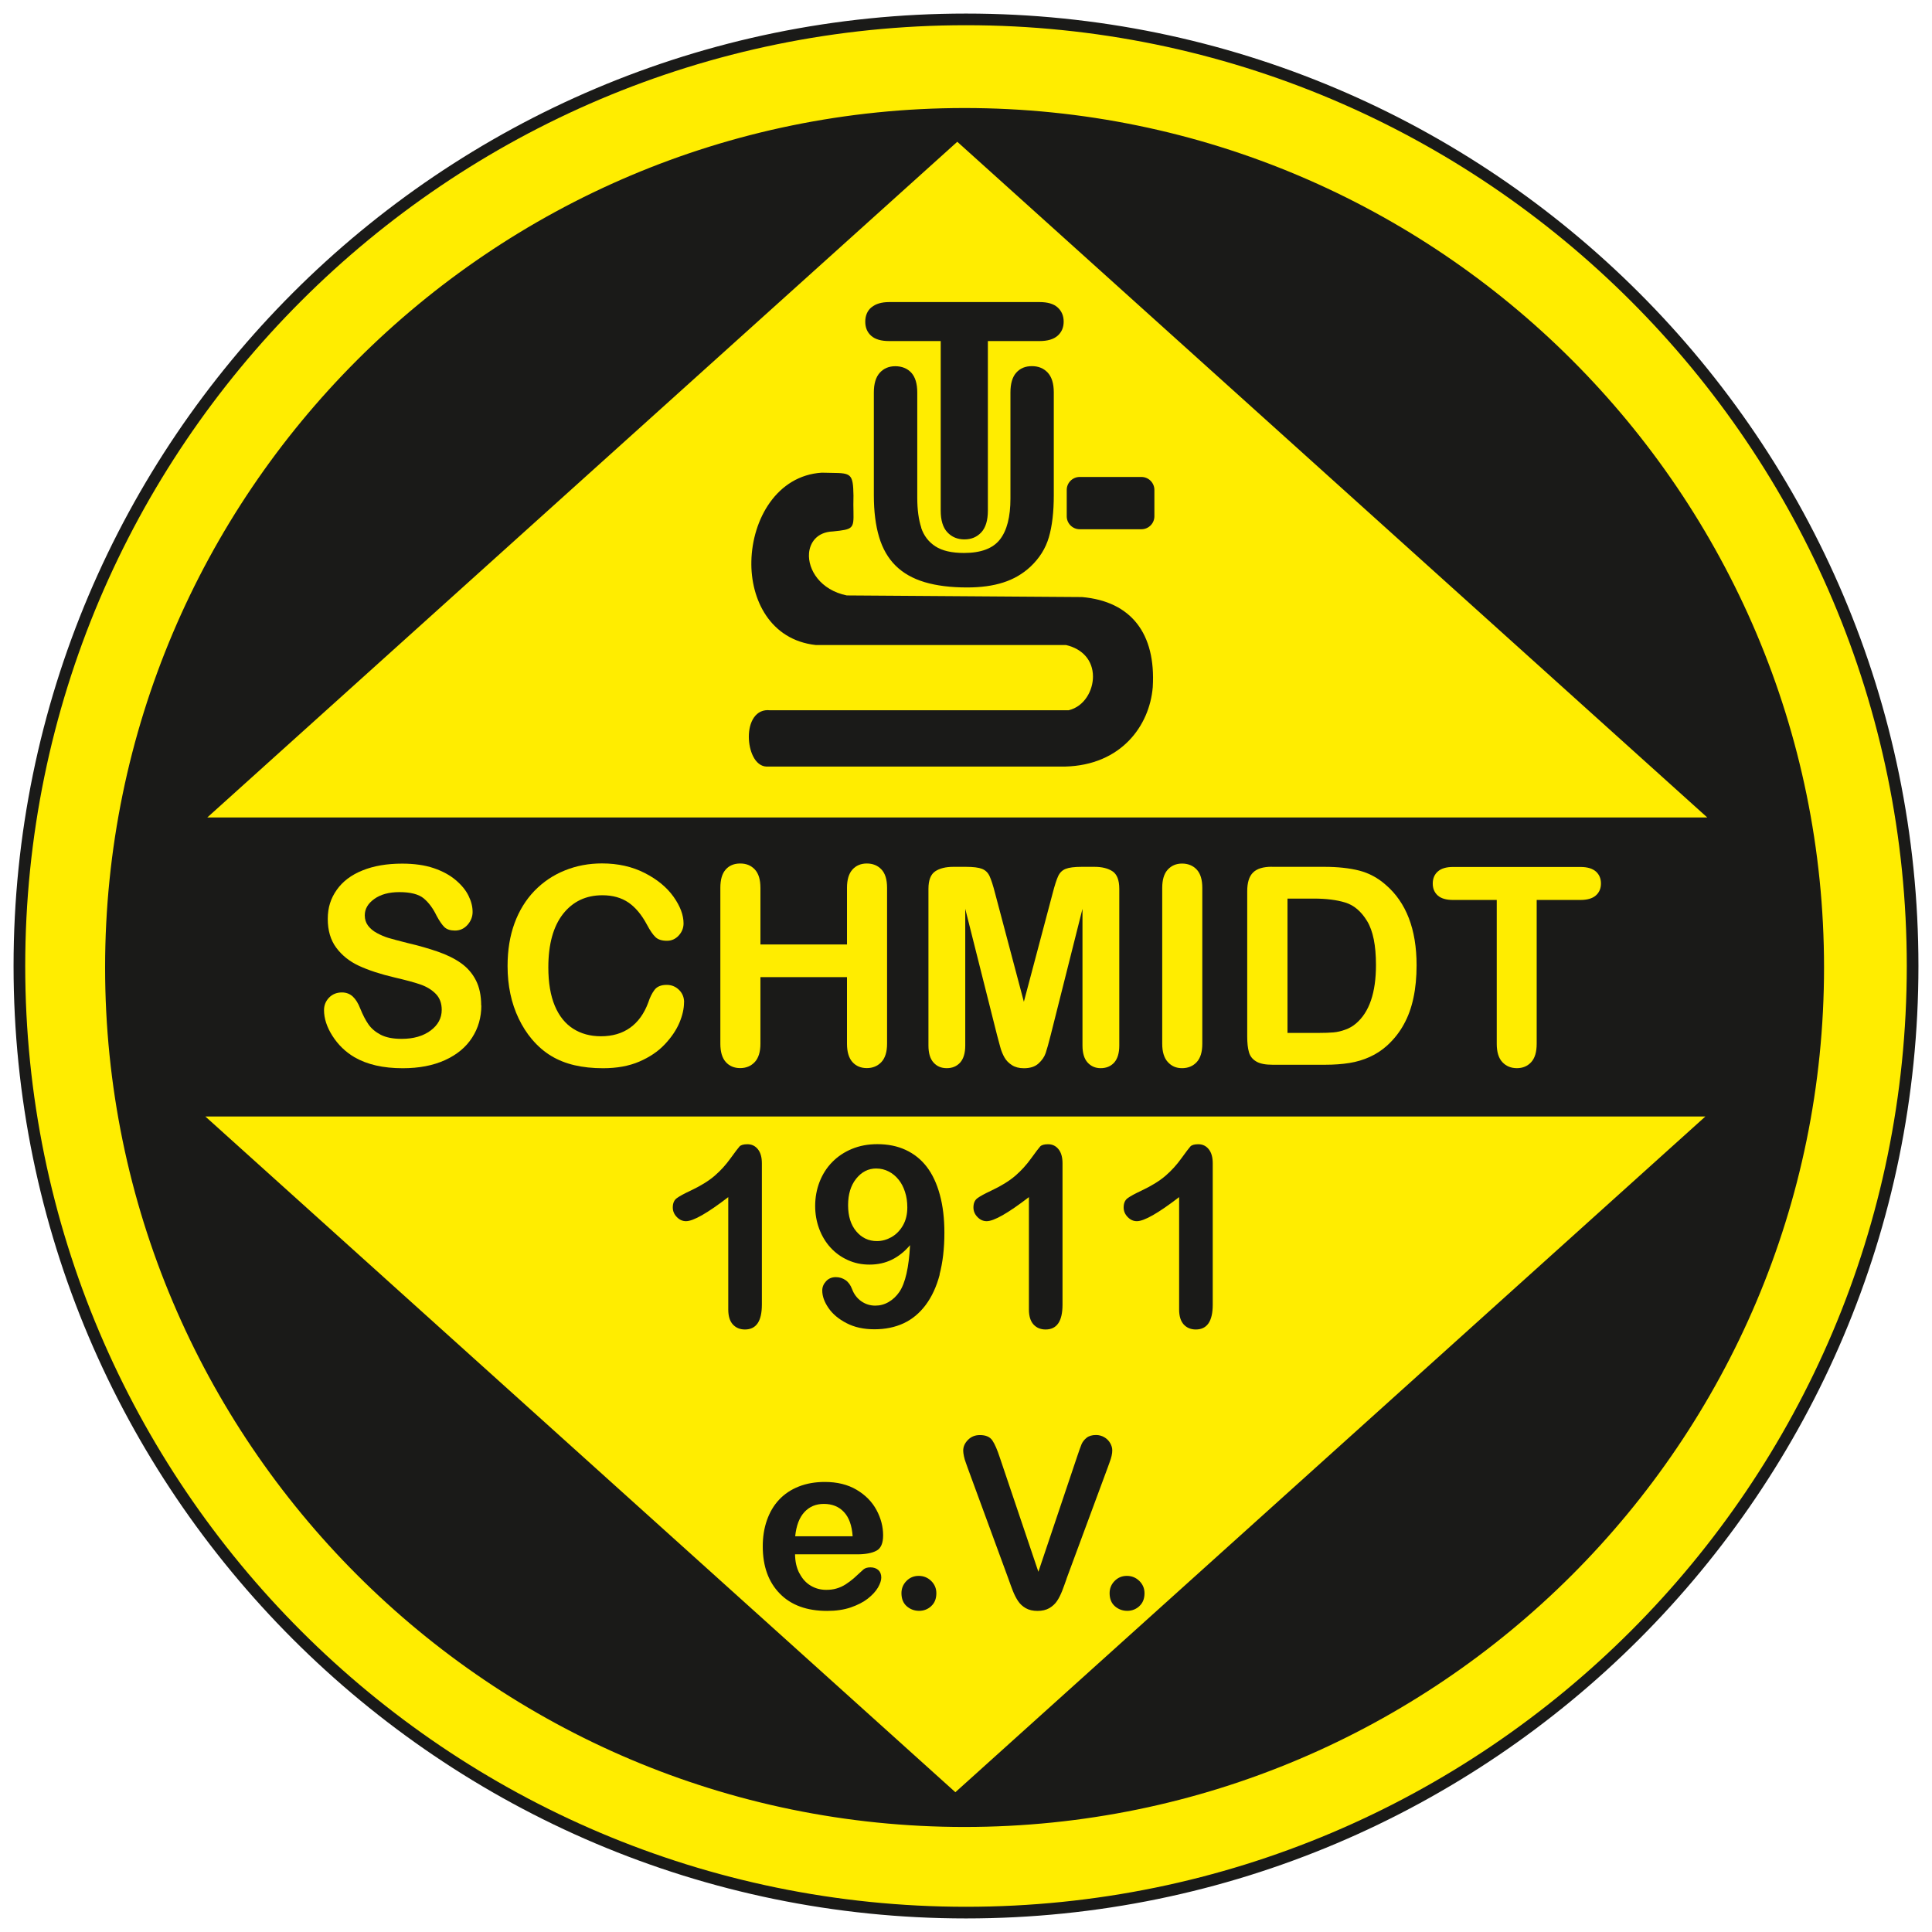
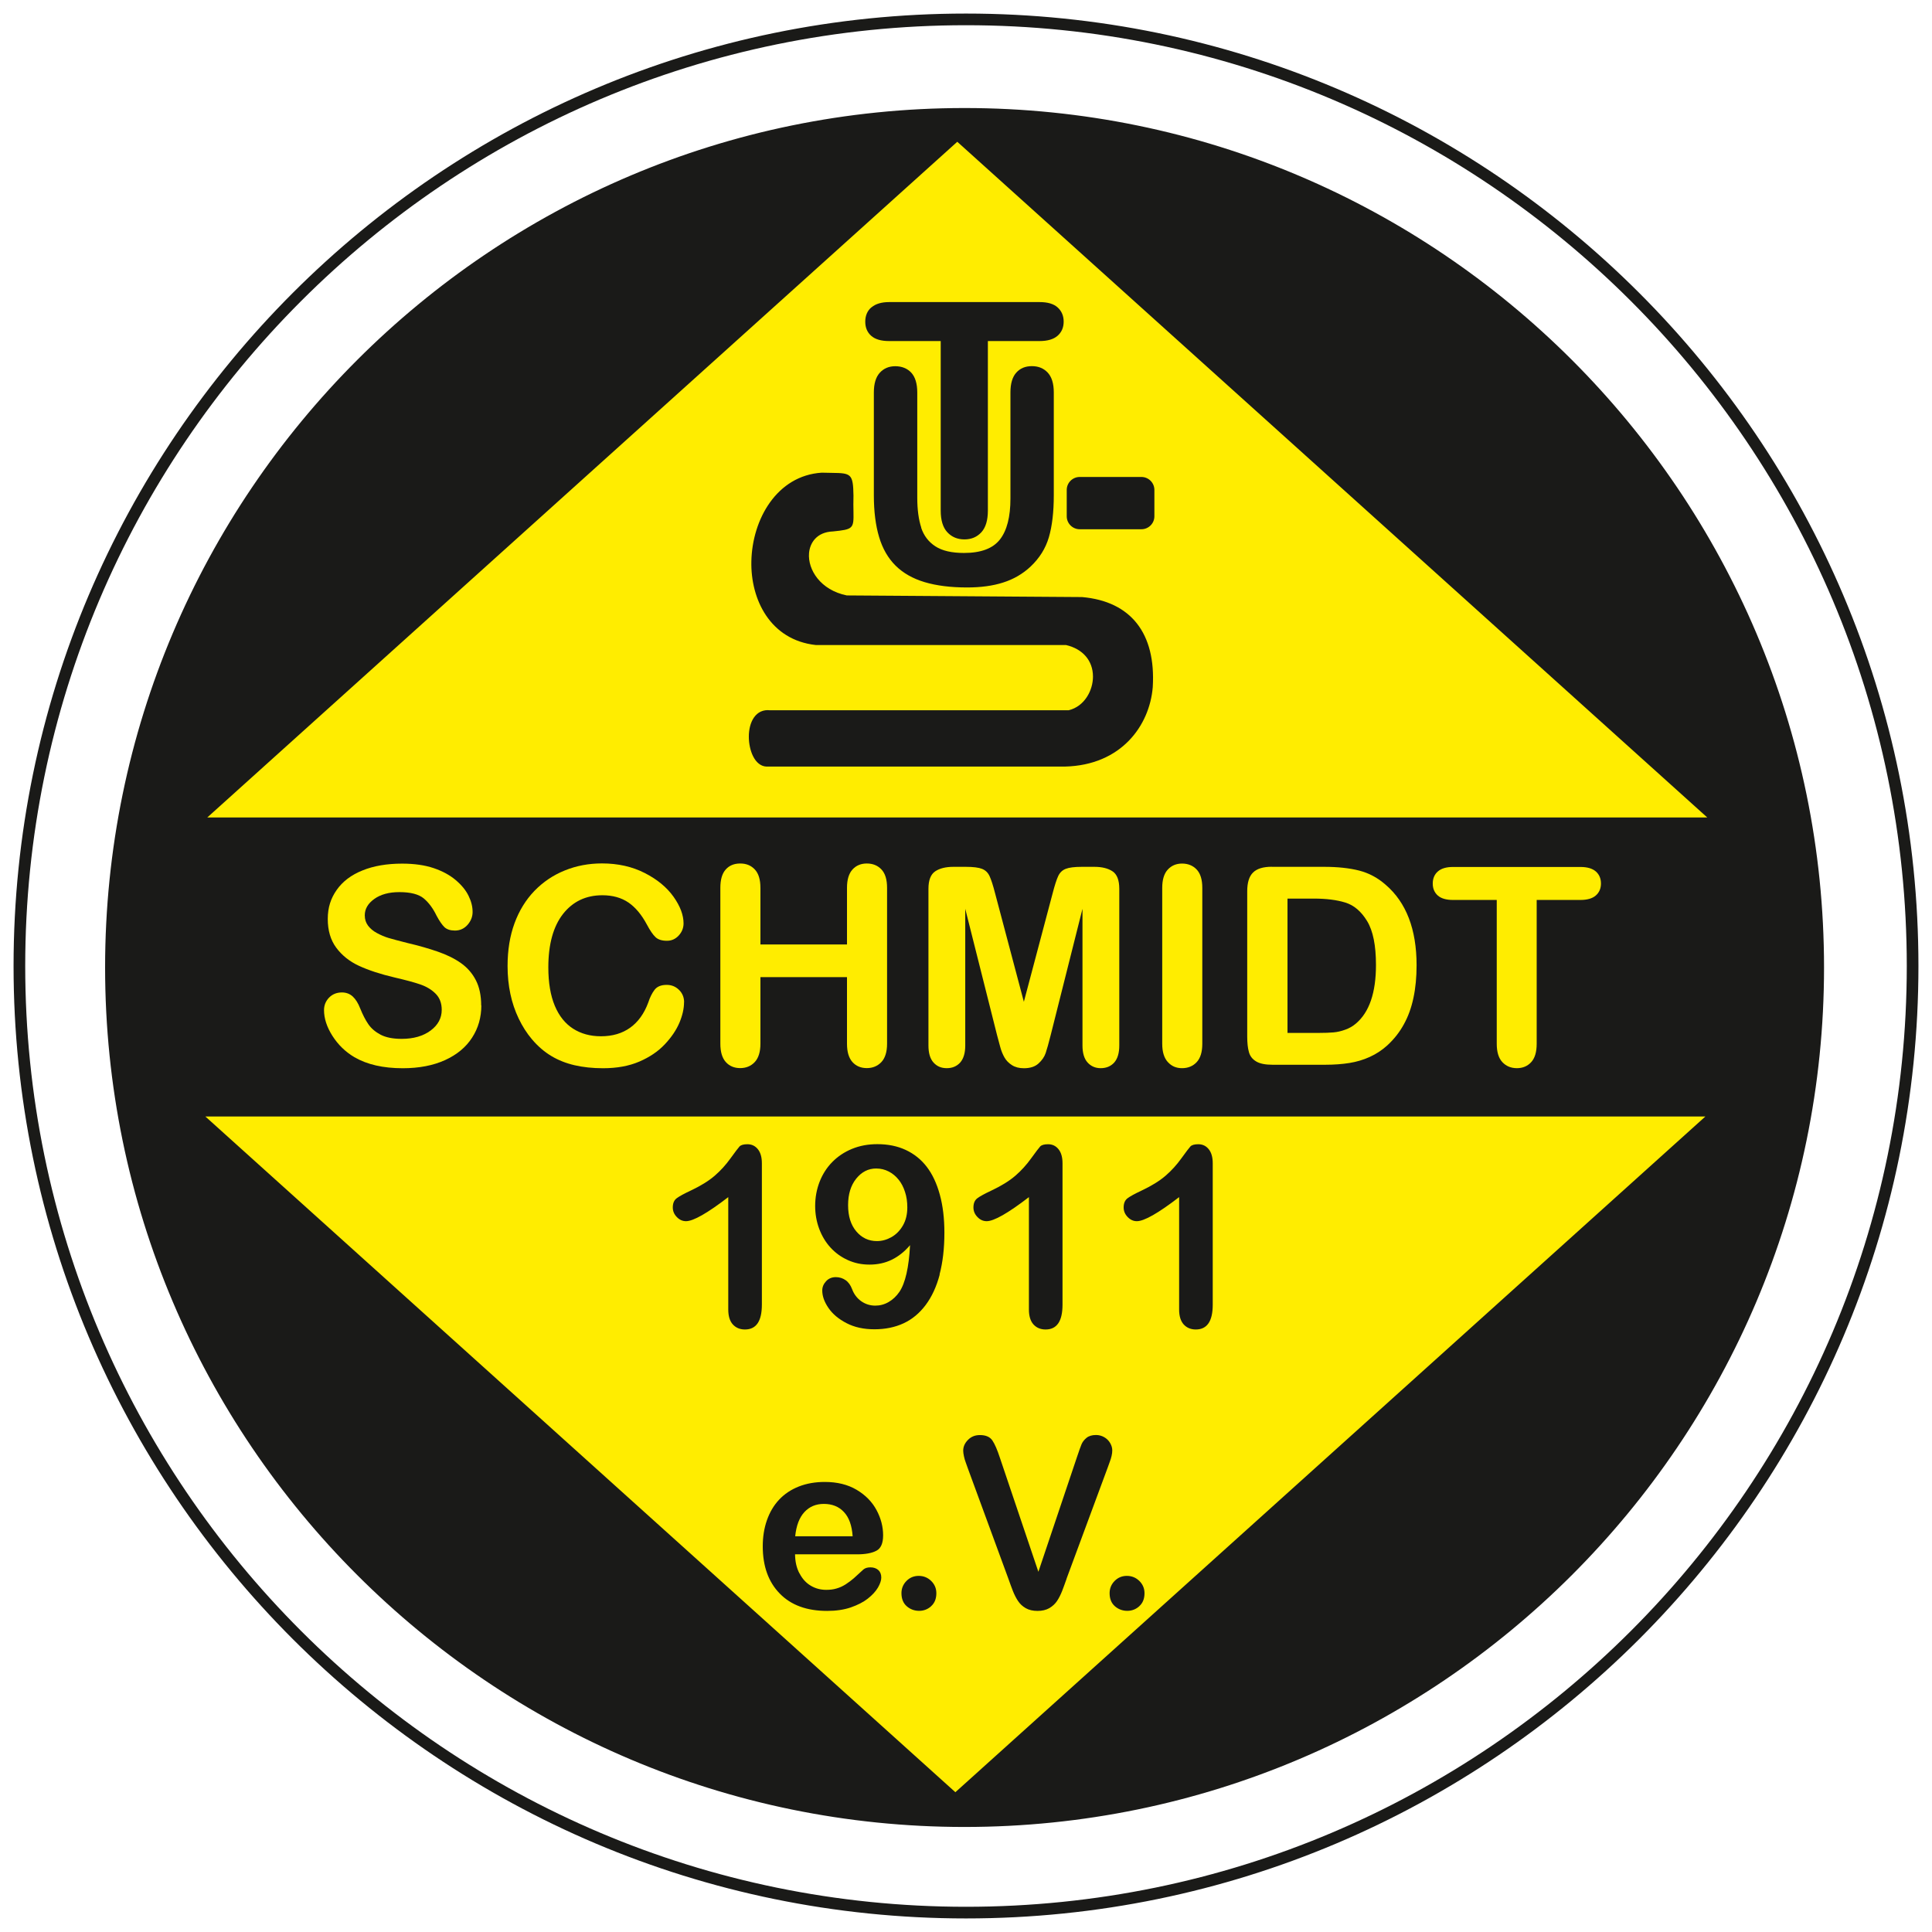
<svg xmlns="http://www.w3.org/2000/svg" id="Ebene_1" viewBox="0 0 283.46 283.46">
  <defs>
    <style>
      .cls-1, .cls-2 {
        fill: #ffed00;
      }

      .cls-1, .cls-3 {
        fill-rule: evenodd;
      }

      .cls-4, .cls-3 {
        fill: #1a1a18;
      }
    </style>
  </defs>
  <g>
-     <path class="cls-1" d="M141.73,280.62c76.49,0,138.88-62.39,138.88-138.88S218.23,2.85,141.73,2.85,2.85,65.24,2.85,141.73s62.39,138.88,138.88,138.88Z" />
    <path class="cls-4" d="M141.73,281.47C64.68,281.47,1.99,218.78,1.99,141.73S64.68,1.99,141.73,1.99s139.74,62.69,139.74,139.74-62.69,139.74-139.74,139.74ZM141.73,3.7C65.62,3.7,3.7,65.62,3.7,141.73s61.92,138.03,138.03,138.03,138.03-61.92,138.03-138.03S217.84,3.7,141.73,3.7Z" />
  </g>
  <g>
    <path class="cls-3" d="M141.52,267.8c69.32,0,125.85-56.53,125.85-125.85S210.83,16.1,141.52,16.1,15.67,72.63,15.67,141.95s56.53,125.85,125.85,125.85Z" />
    <path class="cls-4" d="M141.52,268.05c-69.53,0-126.1-56.57-126.1-126.1S71.99,15.85,141.52,15.85s126.1,56.57,126.1,126.1-56.57,126.1-126.1,126.1ZM141.52,16.35c-69.26,0-125.6,56.34-125.6,125.6s56.34,125.6,125.6,125.6,125.6-56.34,125.6-125.6S210.78,16.35,141.52,16.35Z" />
  </g>
  <g>
    <path class="cls-2" d="M70.62,147.51c0,1.76-.45,3.34-1.36,4.74-.9,1.4-2.23,2.5-3.97,3.29-1.74.79-3.81,1.19-6.2,1.19-2.87,0-5.23-.54-7.09-1.62-1.32-.78-2.39-1.82-3.22-3.12-.83-1.3-1.24-2.57-1.24-3.79,0-.71.25-1.32.74-1.83.5-.51,1.13-.76,1.89-.76.62,0,1.15.2,1.58.59.43.4.8.98,1.1,1.76.37.92.77,1.7,1.2,2.32.43.62,1.03,1.13,1.81,1.54.78.4,1.8.6,3.07.6,1.74,0,3.16-.41,4.25-1.22s1.63-1.83,1.63-3.04c0-.96-.29-1.75-.88-2.35-.59-.6-1.35-1.06-2.28-1.38-.93-.32-2.18-.65-3.73-1.01-2.09-.49-3.83-1.06-5.24-1.71s-2.52-1.55-3.35-2.67-1.24-2.53-1.24-4.21.44-3.02,1.31-4.26c.87-1.24,2.13-2.2,3.78-2.86,1.65-.67,3.59-1,5.82-1,1.78,0,3.33.22,4.63.66,1.3.44,2.38,1.03,3.24,1.76.86.73,1.49,1.5,1.88,2.31.4.81.59,1.59.59,2.36,0,.7-.25,1.33-.74,1.89-.5.56-1.11.84-1.85.84-.67,0-1.19-.17-1.54-.5-.35-.34-.73-.89-1.14-1.65-.53-1.1-1.16-1.95-1.9-2.57-.74-.61-1.93-.92-3.57-.92-1.52,0-2.74.33-3.68,1s-1.4,1.47-1.4,2.41c0,.58.16,1.08.48,1.51.32.42.75.79,1.31,1.09s1.12.54,1.68.71c.57.17,1.51.42,2.81.75,1.64.38,3.12.81,4.45,1.27,1.33.46,2.46,1.02,3.39,1.68.93.66,1.66,1.5,2.18,2.51.52,1.01.78,2.25.78,3.71Z" />
    <path class="cls-2" d="M100.36,147.06c0,.92-.23,1.93-.68,3-.46,1.08-1.17,2.13-2.15,3.17-.98,1.04-2.23,1.88-3.74,2.53-1.52.65-3.29.97-5.31.97-1.53,0-2.93-.15-4.18-.44-1.25-.29-2.39-.74-3.42-1.36-1.02-.61-1.96-1.42-2.82-2.43-.77-.91-1.42-1.93-1.96-3.06s-.95-2.33-1.22-3.62c-.27-1.28-.41-2.64-.41-4.08,0-2.34.34-4.43,1.02-6.28.68-1.85,1.65-3.43,2.92-4.75,1.27-1.31,2.75-2.31,4.46-3,1.7-.69,3.52-1.03,5.45-1.03,2.35,0,4.44.47,6.28,1.41,1.84.94,3.24,2.1,4.22,3.48.98,1.38,1.47,2.69,1.47,3.91,0,.67-.24,1.27-.71,1.78s-1.05.77-1.72.77c-.75,0-1.32-.18-1.69-.54-.38-.36-.8-.97-1.26-1.84-.77-1.44-1.67-2.52-2.7-3.23-1.04-.71-2.32-1.07-3.83-1.07-2.42,0-4.34.92-5.78,2.75-1.43,1.84-2.15,4.45-2.15,7.83,0,2.26.32,4.14.95,5.64.63,1.5,1.53,2.62,2.69,3.36,1.16.74,2.52,1.11,4.08,1.11,1.69,0,3.12-.42,4.29-1.26,1.17-.84,2.05-2.07,2.65-3.69.25-.77.56-1.39.93-1.87.37-.48.96-.72,1.78-.72.7,0,1.3.24,1.8.73.5.49.75,1.1.75,1.82Z" />
    <path class="cls-2" d="M111.57,130.25v8.32h12.7v-8.32c0-1.19.27-2.08.8-2.67.53-.59,1.24-.89,2.11-.89s1.6.29,2.15.88c.55.59.82,1.48.82,2.68v22.88c0,1.2-.28,2.1-.83,2.69-.56.59-1.27.89-2.14.89s-1.59-.3-2.12-.9-.79-1.5-.79-2.68v-9.77h-12.7v9.77c0,1.2-.28,2.1-.83,2.69-.55.59-1.27.89-2.14.89s-1.59-.3-2.12-.9c-.53-.6-.79-1.5-.79-2.68v-22.88c0-1.19.26-2.08.78-2.67s1.23-.89,2.13-.89,1.6.29,2.15.88c.55.59.82,1.48.82,2.68Z" />
    <path class="cls-2" d="M146.28,151.85l-4.66-18.51v20.05c0,1.11-.25,1.94-.74,2.5-.5.55-1.15.83-1.97.83s-1.44-.27-1.94-.82c-.5-.55-.75-1.38-.75-2.51v-22.98c0-1.27.33-2.12.99-2.57.66-.44,1.55-.66,2.67-.66h1.82c1.1,0,1.89.1,2.39.3.5.2.86.55,1.1,1.07.24.52.51,1.35.81,2.52l4.22,15.91,4.22-15.91c.3-1.16.57-2,.81-2.52s.6-.87,1.1-1.07,1.29-.3,2.39-.3h1.82c1.12,0,2.01.22,2.67.66.66.44.99,1.3.99,2.57v22.98c0,1.11-.25,1.94-.74,2.5-.5.55-1.16.83-1.99.83-.78,0-1.42-.28-1.92-.83-.5-.55-.75-1.39-.75-2.5v-20.05l-4.66,18.51c-.3,1.2-.55,2.08-.74,2.65-.19.56-.54,1.07-1.06,1.54s-1.23.69-2.14.69c-.69,0-1.27-.15-1.74-.45-.48-.3-.85-.68-1.11-1.14-.26-.46-.47-.97-.62-1.54-.15-.56-.31-1.15-.47-1.75Z" />
    <path class="cls-2" d="M170.52,153.14v-22.88c0-1.19.27-2.08.81-2.67.54-.59,1.24-.89,2.1-.89s1.6.29,2.15.88c.55.59.82,1.48.82,2.68v22.88c0,1.2-.27,2.1-.82,2.69-.55.59-1.27.89-2.15.89s-1.54-.3-2.09-.9-.82-1.5-.82-2.68Z" />
    <path class="cls-2" d="M186.62,127.18h7.67c1.99,0,3.71.19,5.13.55,1.43.37,2.72,1.06,3.88,2.08,3.02,2.59,4.54,6.53,4.54,11.81,0,1.74-.15,3.34-.46,4.78-.3,1.44-.77,2.74-1.41,3.89-.63,1.16-1.45,2.19-2.44,3.1-.78.7-1.63,1.26-2.56,1.68-.92.42-1.92.72-2.98.89-1.06.17-2.26.26-3.6.26h-7.67c-1.07,0-1.88-.16-2.42-.49-.54-.32-.9-.78-1.06-1.37-.17-.59-.25-1.35-.25-2.29v-21.3c0-1.27.28-2.19.85-2.75.57-.57,1.49-.85,2.75-.85ZM188.9,131.84v19.71h4.46c.98,0,1.74-.03,2.3-.08.55-.05,1.13-.18,1.72-.4.59-.21,1.11-.51,1.55-.89,1.97-1.66,2.95-4.53,2.95-8.6,0-2.87-.43-5.01-1.3-6.44-.87-1.43-1.93-2.33-3.2-2.72s-2.8-.58-4.6-.58h-3.88Z" />
    <path class="cls-2" d="M231.88,132.04h-6.42v21.1c0,1.22-.27,2.12-.81,2.7-.54.59-1.24.88-2.1.88s-1.58-.3-2.13-.89c-.55-.59-.82-1.49-.82-2.69v-21.1h-6.42c-1,0-1.75-.22-2.24-.66-.49-.44-.73-1.03-.73-1.75s.25-1.35.76-1.78c.51-.44,1.24-.65,2.21-.65h18.7c1.02,0,1.77.23,2.27.67.5.45.74,1.04.74,1.76s-.25,1.31-.75,1.75c-.5.44-1.25.66-2.26.66Z" />
  </g>
  <g>
    <path class="cls-1" d="M131.84,173.08c-.4-.51-.89-.91-1.45-1.2-.56-.29-1.17-.44-1.84-.44-1.15,0-2.12.49-2.92,1.48s-1.2,2.29-1.2,3.9.4,2.89,1.2,3.84,1.81,1.43,3.03,1.43c.75,0,1.46-.2,2.15-.59.68-.39,1.24-.96,1.67-1.71.43-.75.64-1.63.64-2.65,0-.82-.11-1.58-.34-2.27-.22-.7-.54-1.3-.94-1.8Z" />
    <path class="cls-1" d="M120.87,220.65c-1.16,0-2.11.4-2.85,1.2-.74.8-1.19,1.98-1.35,3.55h8.43c-.11-1.59-.54-2.78-1.29-3.57-.74-.79-1.72-1.18-2.94-1.18Z" />
    <path class="cls-1" d="M30.13,163.81l110.04,99.14,110.04-99.14H30.13ZM111.78,191.42c0,2.43-.83,3.64-2.48,3.64-.74,0-1.33-.25-1.78-.74-.45-.5-.67-1.23-.67-2.19v-16.49c-3.07,2.36-5.13,3.53-6.2,3.53-.51,0-.96-.2-1.35-.61-.39-.4-.59-.87-.59-1.4,0-.62.19-1.07.58-1.36.39-.29,1.07-.66,2.05-1.12,1.46-.69,2.63-1.41,3.51-2.17.88-.76,1.65-1.61,2.33-2.56.68-.94,1.12-1.52,1.32-1.74.21-.22.59-.33,1.16-.33.64,0,1.15.25,1.54.74s.58,1.18.58,2.05v20.75ZM117.3,230.83c.41.81.96,1.41,1.65,1.82.69.41,1.44.61,2.27.61.56,0,1.06-.06,1.52-.2.46-.13.9-.33,1.34-.61.43-.28.83-.58,1.19-.89.36-.32.83-.75,1.41-1.29.24-.2.58-.31,1.02-.31.48,0,.86.13,1.16.39.29.26.44.63.44,1.11,0,.42-.17.91-.49,1.47-.33.56-.83,1.1-1.49,1.62s-1.5.94-2.5,1.29c-1,.34-2.16.51-3.46.51-2.99,0-5.31-.85-6.96-2.55-1.66-1.7-2.49-4.01-2.49-6.93,0-1.37.2-2.65.61-3.82.41-1.17,1-2.18,1.79-3.02s1.75-1.48,2.89-1.93,2.42-.67,3.81-.67c1.82,0,3.37.38,4.67,1.15,1.3.77,2.27,1.76,2.92,2.97.65,1.21.97,2.45.97,3.71,0,1.17-.33,1.93-1,2.27-.67.35-1.61.52-2.83.52h-9.09c.01,1.06.22,1.99.64,2.79ZM136.63,235.65c-.5.46-1.1.69-1.78.69s-1.31-.23-1.82-.68c-.51-.45-.77-1.09-.77-1.91,0-.69.24-1.29.73-1.79.49-.5,1.09-.75,1.8-.75s1.33.25,1.83.74c.5.49.76,1.09.76,1.8,0,.81-.25,1.44-.76,1.9ZM137.87,187.01c-.47,1.77-1.16,3.26-2.06,4.46s-1.98,2.1-3.23,2.68-2.68.88-4.28.88-2.94-.3-4.1-.9c-1.16-.6-2.04-1.34-2.65-2.23s-.91-1.74-.91-2.56c0-.51.19-.96.56-1.36s.85-.6,1.43-.6c.53,0,1.01.15,1.43.44s.74.74.96,1.33c.27.72.71,1.31,1.32,1.75.62.44,1.31.66,2.08.66.69,0,1.34-.17,1.96-.53s1.14-.85,1.58-1.49c.87-1.29,1.39-3.58,1.56-6.85-.8.94-1.69,1.65-2.67,2.13-.98.48-2.07.72-3.27.72s-2.2-.22-3.18-.66c-.98-.44-1.84-1.06-2.56-1.85-.72-.79-1.27-1.72-1.66-2.77-.39-1.06-.58-2.17-.58-3.33,0-1.24.22-2.43.65-3.54.44-1.12,1.06-2.09,1.87-2.91.81-.82,1.77-1.46,2.89-1.92,1.12-.46,2.35-.69,3.71-.69,1.56,0,2.95.28,4.17.85,1.22.57,2.25,1.39,3.08,2.47s1.47,2.44,1.92,4.09c.45,1.64.67,3.5.67,5.58,0,2.32-.24,4.36-.71,6.13ZM143.4,175.8c.39-.29,1.07-.66,2.05-1.12,1.46-.69,2.63-1.41,3.51-2.17.88-.76,1.65-1.61,2.33-2.56.68-.94,1.12-1.52,1.32-1.74.21-.22.59-.33,1.16-.33.64,0,1.15.25,1.54.74s.58,1.18.58,2.05v20.75c0,2.43-.83,3.64-2.48,3.64-.74,0-1.33-.25-1.78-.74-.45-.5-.67-1.23-.67-2.19v-16.49c-3.07,2.36-5.13,3.53-6.2,3.53-.51,0-.96-.2-1.35-.61-.39-.4-.59-.87-.59-1.4,0-.62.19-1.07.58-1.36ZM156.49,231.63c-.22.62-.43,1.22-.65,1.78-.22.56-.47,1.06-.75,1.48s-.66.77-1.13,1.05c-.47.27-1.05.41-1.73.41s-1.26-.13-1.73-.4c-.47-.27-.85-.62-1.14-1.06-.29-.44-.54-.93-.76-1.49-.22-.56-.43-1.15-.65-1.77l-5.94-16.17c-.1-.29-.21-.58-.31-.87-.11-.28-.2-.59-.27-.92-.07-.33-.11-.61-.11-.83,0-.58.23-1.11.7-1.58.46-.48,1.05-.71,1.75-.71.86,0,1.47.26,1.83.79.36.53.72,1.37,1.1,2.53l5.65,16.74,5.67-16.86c.29-.88.52-1.5.66-1.85.15-.35.39-.66.73-.94s.81-.42,1.4-.42c.43,0,.83.11,1.2.32s.66.5.87.86c.21.36.31.72.31,1.08,0,.25-.03.52-.1.81-.07.29-.15.57-.26.85-.1.28-.2.57-.31.86l-6.04,16.31ZM167.17,235.65c-.5.46-1.1.69-1.78.69s-1.31-.23-1.82-.68c-.51-.45-.77-1.09-.77-1.91,0-.69.24-1.29.73-1.79.49-.5,1.09-.75,1.8-.75s1.33.25,1.83.74c.5.49.76,1.09.76,1.8,0,.81-.25,1.44-.76,1.9ZM175.45,195.06c-.74,0-1.33-.25-1.78-.74-.45-.5-.67-1.23-.67-2.19v-16.49c-3.07,2.36-5.13,3.53-6.2,3.53-.51,0-.96-.2-1.35-.61-.39-.4-.59-.87-.59-1.4,0-.62.19-1.07.58-1.36.39-.29,1.07-.66,2.05-1.12,1.46-.69,2.63-1.41,3.51-2.17.88-.76,1.65-1.61,2.33-2.56.68-.94,1.12-1.52,1.32-1.74.21-.22.59-.33,1.16-.33.64,0,1.15.25,1.54.74s.58,1.18.58,2.05v20.75c0,2.43-.83,3.64-2.48,3.64Z" />
  </g>
  <path class="cls-1" d="M140.45,20.8L30.41,119.94h220.08L140.45,20.8ZM127.87,45.09c.6-.51,1.47-.77,2.6-.77h22.04c1.2,0,2.09.26,2.67.79.58.53.88,1.22.88,2.08s-.3,1.55-.89,2.07c-.59.52-1.48.78-2.66.78h-7.57v24.87c0,1.43-.32,2.49-.96,3.19-.64.69-1.46,1.04-2.48,1.04s-1.86-.35-2.51-1.05c-.65-.7-.97-1.76-.97-3.18v-24.87h-7.57c-1.18,0-2.06-.26-2.64-.78-.58-.52-.86-1.21-.86-2.07s.3-1.59.9-2.1ZM135.15,77.42c.39,1.18,1.09,2.09,2.09,2.74,1,.65,2.4.97,4.2.97,2.48,0,4.24-.66,5.27-1.98s1.54-3.32,1.54-6.01v-15.57c0-1.3.29-2.27.86-2.9.57-.64,1.33-.95,2.29-.95s1.73.32,2.32.95c.59.64.89,1.6.89,2.9v15.1c0,2.46-.24,4.5-.72,6.15-.48,1.64-1.38,3.08-2.71,4.33-1.14,1.06-2.47,1.83-3.98,2.31-1.51.49-3.28.73-5.31.73-2.41,0-4.49-.26-6.23-.78s-3.16-1.33-4.26-2.42c-1.1-1.09-1.91-2.49-2.42-4.2-.51-1.71-.77-3.74-.77-6.11v-15.1c0-1.28.29-2.25.87-2.89.58-.64,1.34-.96,2.28-.96s1.77.32,2.35.96c.58.64.87,1.61.87,2.89v15.44c0,1.76.2,3.22.59,4.4ZM169.13,100.83c-.47,5.65-4.64,11.44-12.87,11.64h-43.81c-.8-.03-1.5-.58-1.97-1.54-.76-1.53-.92-4.13.14-5.66.56-.8,1.37-1.17,2.35-1.06h43.82c2.34-.57,3.58-2.93,3.57-4.96-.01-2.32-1.49-4.04-3.95-4.61h-36.7c-6.72-.73-9.6-6.71-9.47-12.3.13-6.13,3.72-12.56,10.32-12.99h.01s.01,0,.01,0c.57.02,1.07.02,1.5.03,2.79.03,3.09.14,3.14,3.33-.03.99-.01,1.76,0,2.38.05,2.48-.06,2.58-3,2.88-2.42.09-3.4,1.71-3.52,3.19-.2,2.42,1.68,5.42,5.54,6.2l34.52.24c7.17.63,10.85,5.32,10.37,13.21ZM167.47,77.65h-9.06c-1.05,0-1.9-.86-1.9-1.9v-3.87c0-1.05.86-1.9,1.9-1.9h9.06c1.05,0,1.9.86,1.9,1.9v3.87c0,1.05-.86,1.9-1.9,1.9Z" />
</svg>